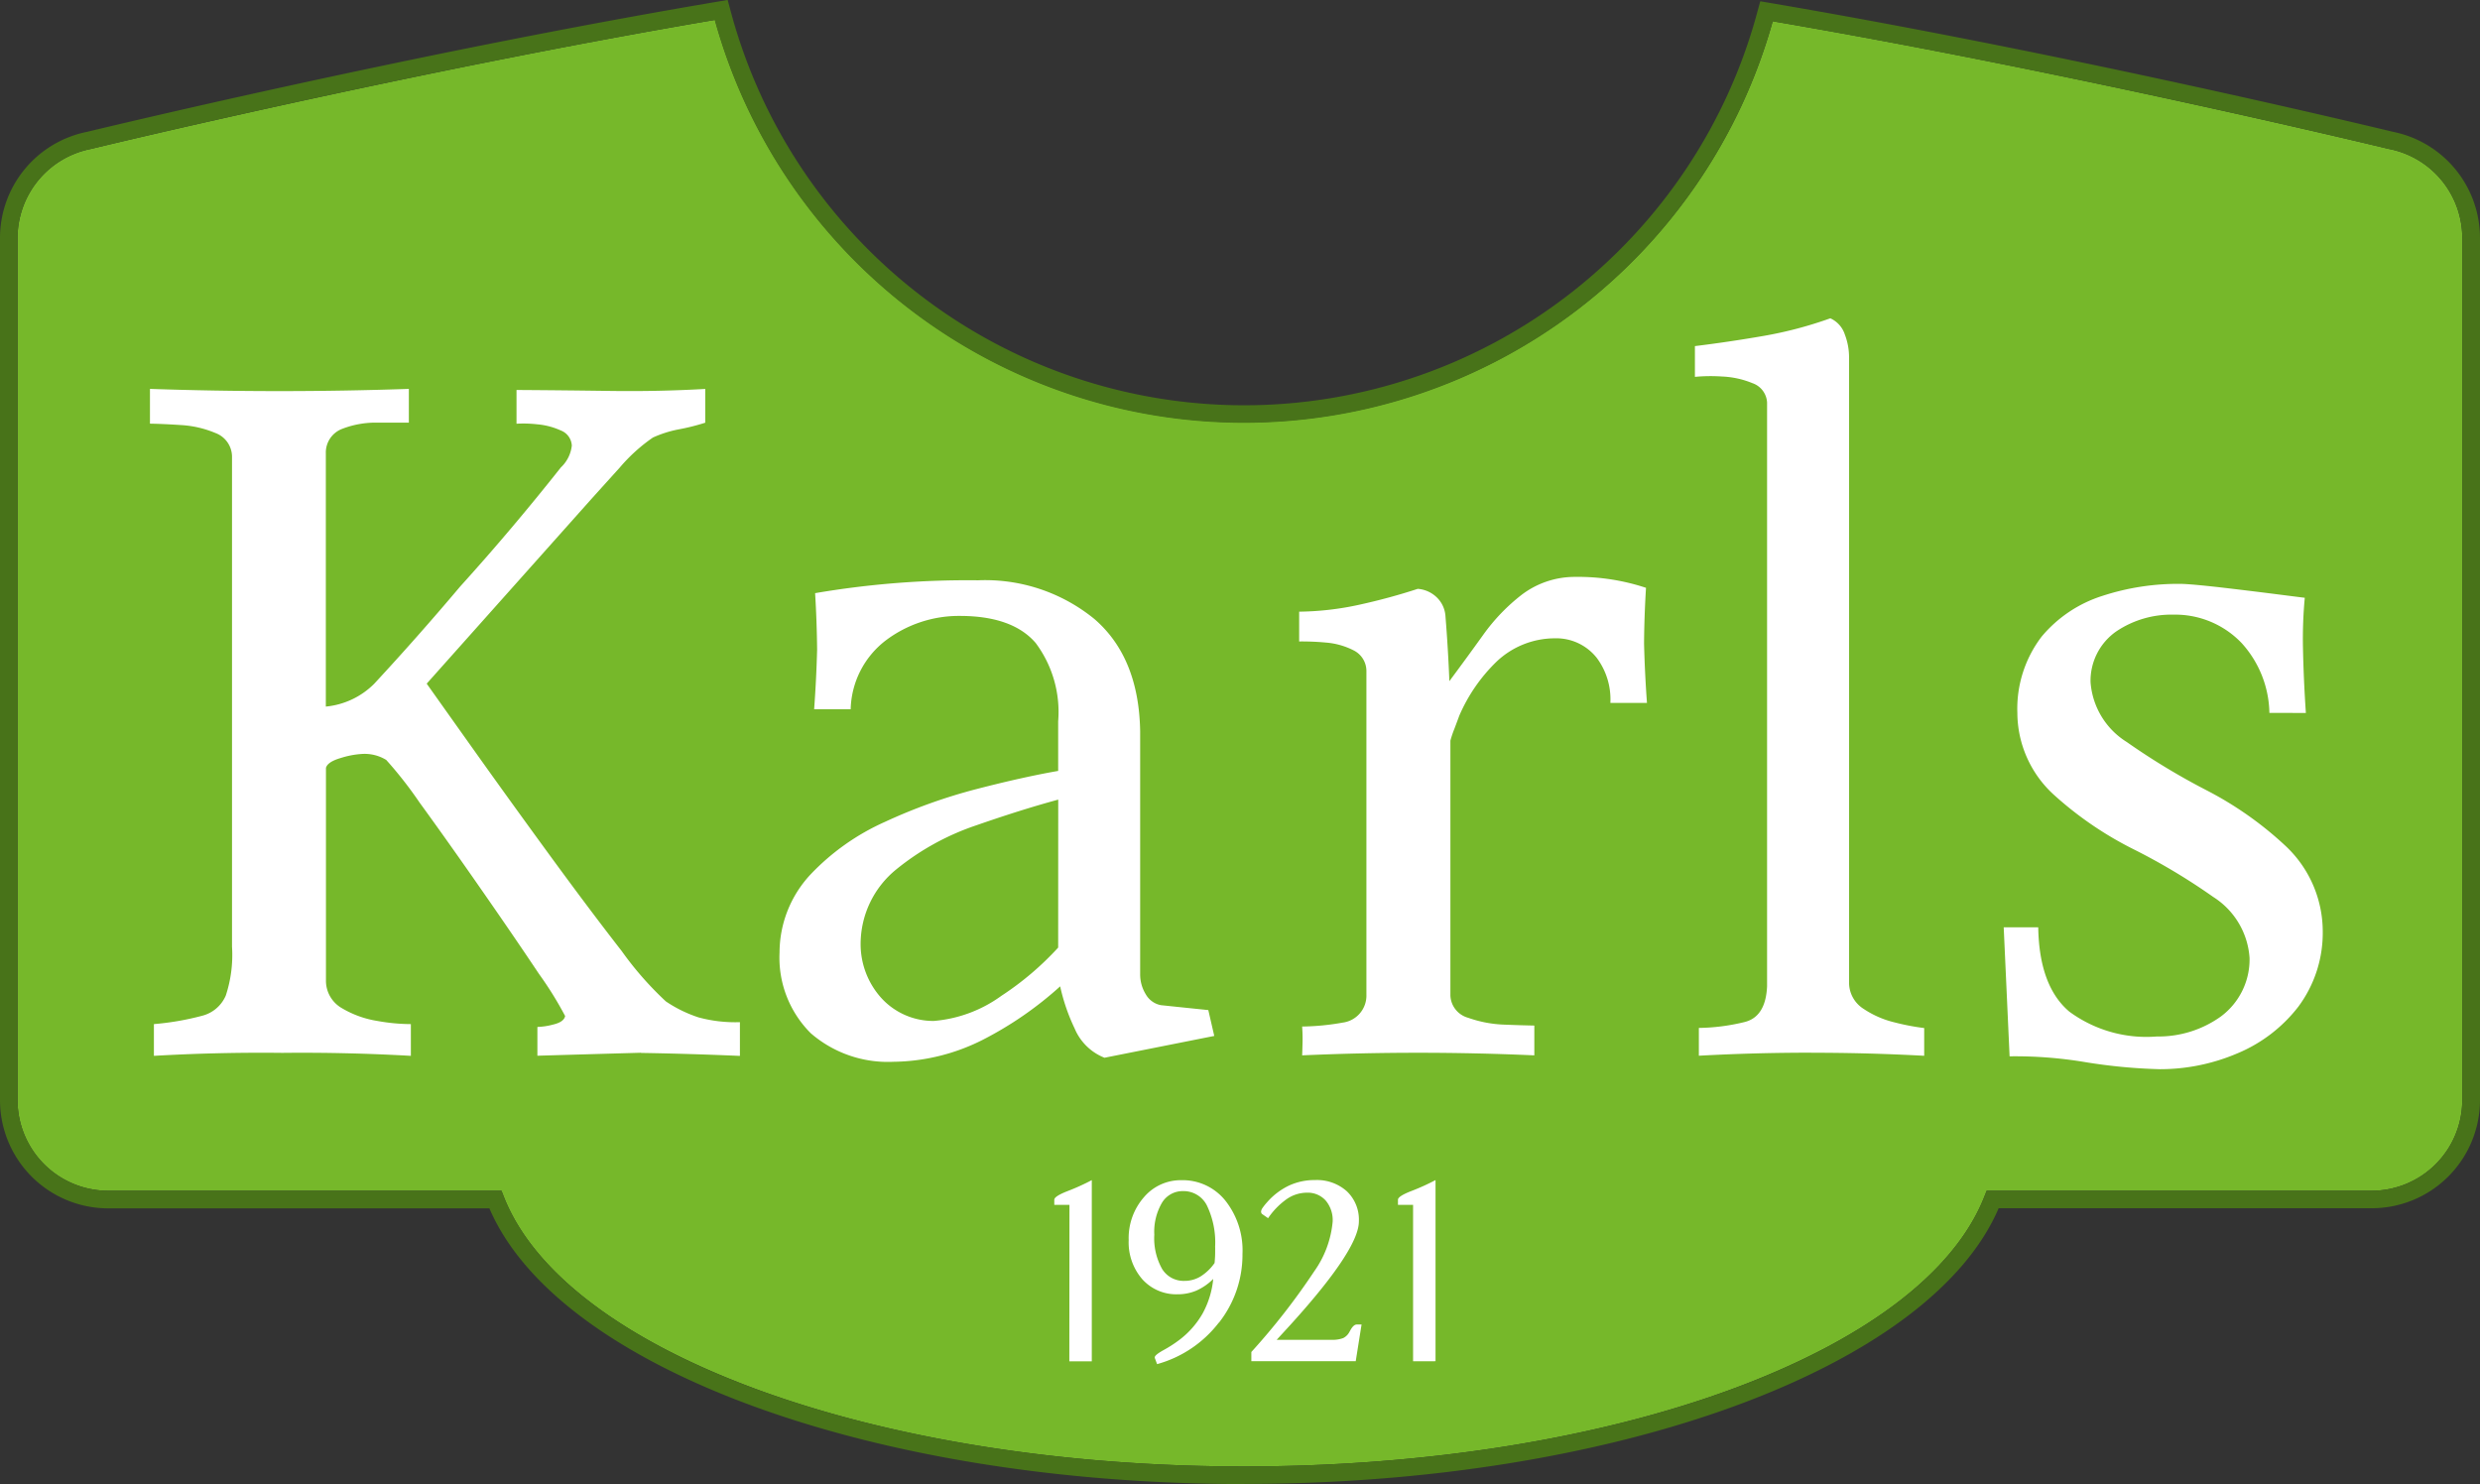
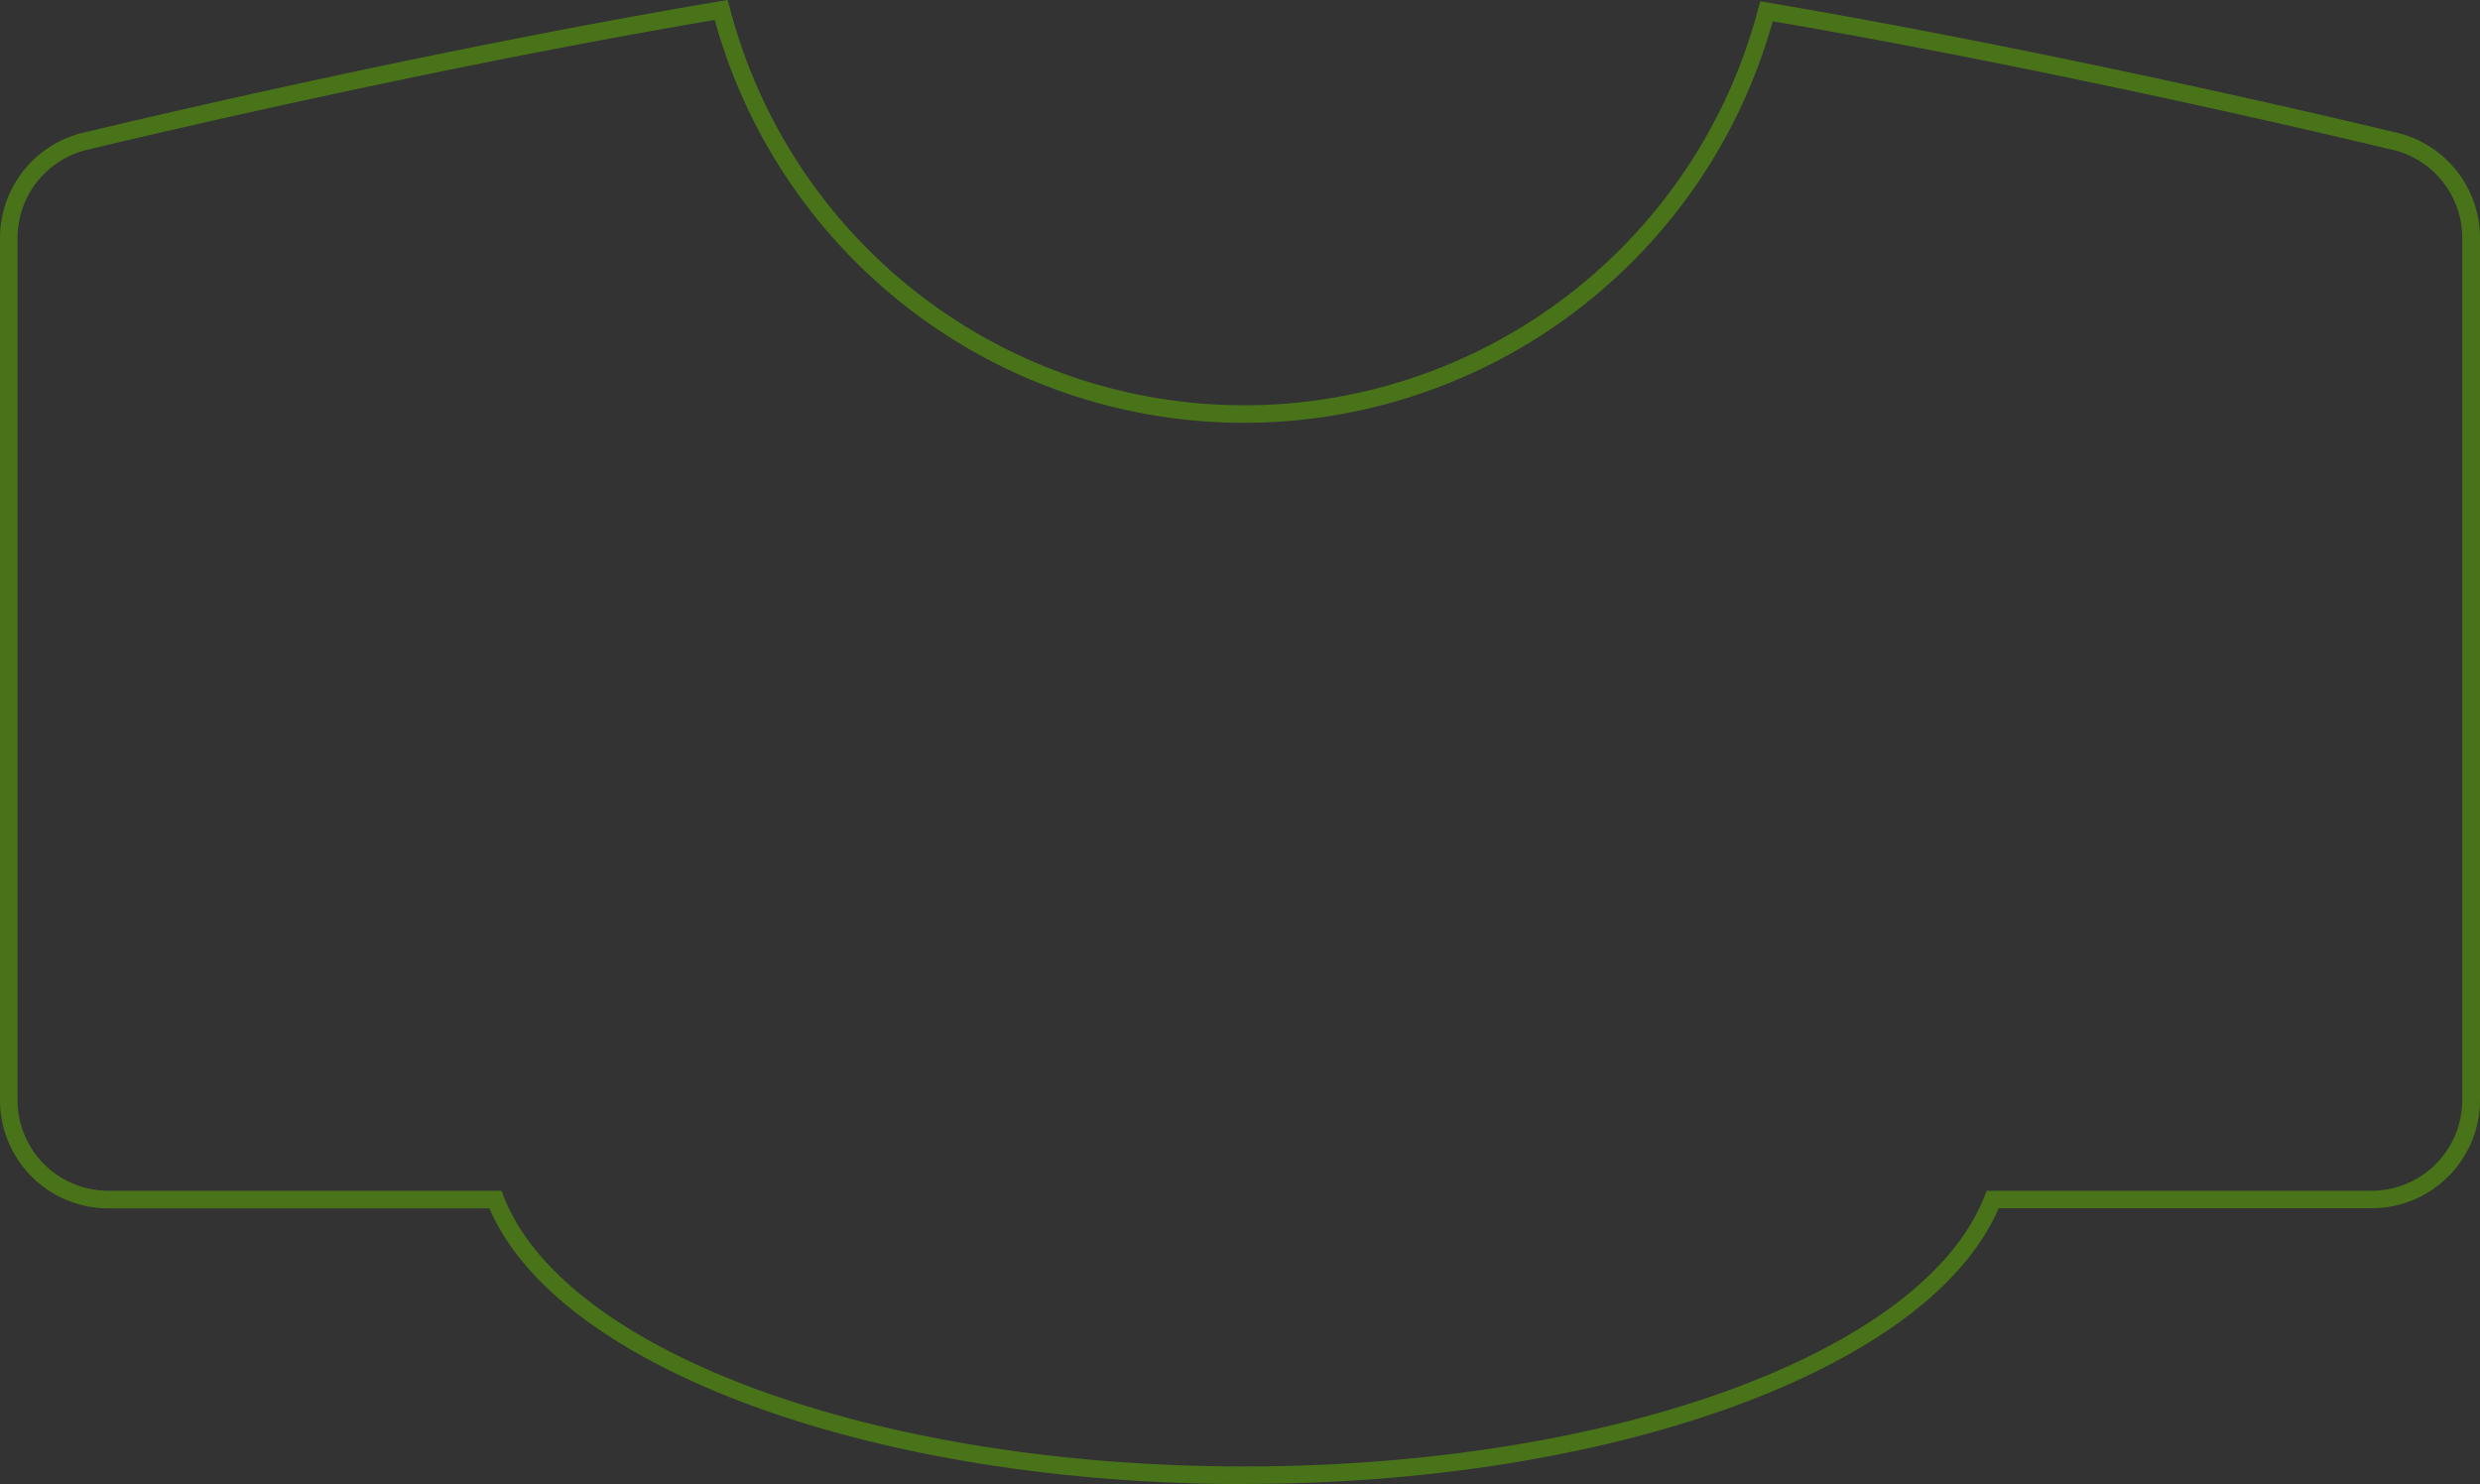
<svg xmlns="http://www.w3.org/2000/svg" width="245.185mm" height="146.723mm" viewBox="0 0 245.185 146.723" version="1.1" id="svg2409">
  <rect x="0" y="0" width="245.185" height="146.723" fill="#333333" stroke="none" />
  <defs id="defs2406" />
  <g id="layer1" transform="translate(55.882,-65.45)">
    <g id="g10167" transform="matrix(6,0,0,6,-333.55,-540.232)">
-       <path id="Pfad_11550" data-name="Pfad 11550" d="m 58.059,101.275 c -5.033,0.855 -10.23,2.113 -10.282,2.126 a 1.498,1.498 0 0 0 -1.21,1.463 v 14.214 a 1.495,1.495 0 0 0 1.495,1.49 h 6.479 l 0.036,0.092 c 1.008,2.579 6.138,4.451 12.2,4.451 6.062,0 11.192,-1.872 12.2,-4.451 l 0.036,-0.092 h 6.342 a 1.495,1.495 0 0 0 1.495,-1.49 v -14.214 a 1.495,1.495 0 0 0 -1.204,-1.462 l -0.006,-0.001 c -0.052,-0.012 -5.159,-1.25 -10.152,-2.104 A 9.046,9.046 0 0 1 58.059,101.276" fill="#76b82a" style="stroke-width:0.265" />
-       <path id="Pfad_11551" data-name="Pfad 11551" d="m 56.842,118.297 q 0.802,0.013 1.628,0.049 v -0.556 a 2.308,2.308 0 0 1 -0.683,-0.079 2.161,2.161 0 0 1 -0.537,-0.263 5.43,5.43 0 0 1 -0.728,-0.83 q -0.538,-0.691 -1.2,-1.598 -0.662,-0.907 -1.221,-1.693 -0.559,-0.786 -0.792,-1.115 l 2.653,-2.975 c 0.134,-0.15 0.31,-0.344 0.525,-0.582 a 2.802,2.802 0 0 1 0.549,-0.498 1.868,1.868 0 0 1 0.425,-0.135 3.584,3.584 0 0 0 0.438,-0.11 v -0.556 q -0.781,0.044 -1.555,0.033 -0.775,-0.011 -1.555,-0.016 v 0.556 a 2.039,2.039 0 0 1 0.344,0.01 1.175,1.175 0 0 1 0.385,0.101 0.282,0.282 0 0 1 0.182,0.249 0.578,0.578 0 0 1 -0.18,0.36 q -0.805,1.018 -1.659,1.962 -0.697,0.826 -1.417,1.603 a 1.302,1.302 0 0 1 -0.797,0.376 v -4.172 a 0.417,0.417 0 0 1 0.268,-0.404 1.53,1.53 0 0 1 0.571,-0.103 h 0.529 v -0.556 q -2.134,0.073 -4.266,0 v 0.573 c 0.13,0.002 0.3,0.009 0.51,0.023 a 1.718,1.718 0 0 1 0.571,0.132 0.418,0.418 0 0 1 0.271,0.383 v 8.08 a 2.14,2.14 0 0 1 -0.102,0.804 0.578,0.578 0 0 1 -0.388,0.334 4.547,4.547 0 0 1 -0.797,0.138 v 0.523 q 1.058,-0.061 2.117,-0.049 1.058,-0.011 2.117,0.049 v -0.523 a 3.168,3.168 0 0 1 -0.552,-0.052 1.646,1.646 0 0 1 -0.58,-0.208 0.52,0.52 0 0 1 -0.267,-0.444 v -3.517 c 0.016,-0.066 0.097,-0.121 0.244,-0.164 a 1.439,1.439 0 0 1 0.342,-0.066 0.683,0.683 0 0 1 0.407,0.098 6.602,6.602 0 0 1 0.55,0.703 q 0.45,0.618 1.003,1.413 0.553,0.794 0.964,1.41 a 5.827,5.827 0 0 1 0.431,0.694 c -0.013,0.065 -0.077,0.111 -0.192,0.139 a 1.151,1.151 0 0 1 -0.265,0.041 v 0.474 q 0.854,-0.025 1.709,-0.049 m 6.872,-1.733 a 4.899,4.899 0 0 1 -0.934,0.794 2.202,2.202 0 0 1 -1.117,0.415 1.16,1.16 0 0 1 -0.865,-0.38 1.326,1.326 0 0 1 -0.339,-0.896 1.585,1.585 0 0 1 0.587,-1.221 4.218,4.218 0 0 1 1.311,-0.724 q 0.752,-0.262 1.358,-0.426 z m 0.765,1.815 1.807,-0.359 -0.098,-0.426 q -0.391,-0.04 -0.781,-0.081 a 0.365,0.365 0 0 1 -0.25,-0.18 0.625,0.625 0 0 1 -0.092,-0.328 v -4.006 q -0.021,-1.217 -0.755,-1.85 a 2.844,2.844 0 0 0 -1.915,-0.637 14.94,14.94 0 0 0 -2.686,0.212 c 0.019,0.311 0.03,0.622 0.033,0.932 q -0.013,0.491 -0.049,0.981 h 0.602 a 1.473,1.473 0 0 1 0.574,-1.131 2.004,2.004 0 0 1 1.233,-0.407 q 0.859,0.003 1.24,0.444 a 1.9,1.9 0 0 1 0.372,1.292 v 0.818 q -0.58,0.101 -1.349,0.3 a 8.927,8.927 0 0 0 -1.508,0.541 3.851,3.851 0 0 0 -1.227,0.869 1.89,1.89 0 0 0 -0.507,1.284 1.758,1.758 0 0 0 0.515,1.329 1.939,1.939 0 0 0 1.358,0.47 3.334,3.334 0 0 0 1.479,-0.364 5.906,5.906 0 0 0 1.272,-0.879 3.178,3.178 0 0 0 0.238,0.693 0.886,0.886 0 0 0 0.494,0.484 m 8.937,-5.847 q -0.036,-0.491 -0.048,-0.981 c 0.002,-0.297 0.013,-0.602 0.032,-0.916 a 3.569,3.569 0 0 0 -1.172,-0.18 1.448,1.448 0 0 0 -0.869,0.289 3.151,3.151 0 0 0 -0.645,0.671 q -0.283,0.394 -0.554,0.758 -0.021,-0.539 -0.065,-1.079 a 0.472,0.472 0 0 0 -0.142,-0.301 0.503,0.503 0 0 0 -0.314,-0.141 q -0.467,0.153 -0.965,0.262 a 4.838,4.838 0 0 1 -0.989,0.114 v 0.491 a 4.177,4.177 0 0 1 0.439,0.018 1.21,1.21 0 0 1 0.457,0.128 0.38,0.38 0 0 1 0.212,0.344 v 5.332 a 0.448,0.448 0 0 1 -0.389,0.458 4.022,4.022 0 0 1 -0.67,0.065 2.743,2.743 0 0 1 0.006,0.293 c -0.003,0.111 -0.005,0.171 -0.006,0.182 q 1.912,-0.085 3.826,0 v -0.491 c -0.109,-0.002 -0.273,-0.006 -0.489,-0.015 a 1.979,1.979 0 0 1 -0.601,-0.113 0.397,0.397 0 0 1 -0.293,-0.364 v -4.203 a 1.72,1.72 0 0 1 0.067,-0.198 c 0.039,-0.104 0.066,-0.175 0.079,-0.212 a 2.76,2.76 0 0 1 0.613,-0.89 1.396,1.396 0 0 1 0.965,-0.386 0.849,0.849 0 0 1 0.688,0.323 1.144,1.144 0 0 1 0.224,0.741 z m 2.706,5.764 q 0.942,0 1.862,0.05 v -0.457 a 3.788,3.788 0 0 1 -0.487,-0.093 1.579,1.579 0 0 1 -0.513,-0.224 0.511,0.511 0 0 1 -0.238,-0.42 v -10.321 a 1.049,1.049 0 0 0 -0.069,-0.368 0.442,0.442 0 0 0 -0.24,-0.269 6.595,6.595 0 0 1 -1.104,0.291 q -0.572,0.099 -1.127,0.167 v 0.507 a 2.747,2.747 0 0 1 0.446,-0.006 1.477,1.477 0 0 1 0.503,0.11 0.357,0.357 0 0 1 0.24,0.321 v 9.616 q -0.022,0.501 -0.367,0.589 a 3.33,3.33 0 0 1 -0.757,0.098 v 0.458 q 0.908,-0.05 1.85,-0.05 m 8.152,-5.598 q -0.037,-0.54 -0.048,-1.08 a 7.262,7.262 0 0 1 0.03,-0.818 c -0.03,-0.003 -0.185,-0.023 -0.468,-0.059 q -0.432,-0.055 -0.911,-0.111 c -0.319,-0.036 -0.537,-0.056 -0.655,-0.059 a 4.011,4.011 0 0 0 -1.301,0.198 2.149,2.149 0 0 0 -1.001,0.671 1.958,1.958 0 0 0 -0.4,1.257 1.835,1.835 0 0 0 0.598,1.346 5.852,5.852 0 0 0 1.315,0.9 10.277,10.277 0 0 1 1.315,0.787 1.29,1.29 0 0 1 0.598,1.005 1.17,1.17 0 0 1 -0.476,0.967 1.765,1.765 0 0 1 -1.052,0.327 2.144,2.144 0 0 1 -1.441,-0.409 q -0.497,-0.419 -0.513,-1.39 h -0.569 l 0.097,2.126 a 6.967,6.967 0 0 1 1.237,0.094 9.042,9.042 0 0 0 1.237,0.118 3.24,3.24 0 0 0 1.282,-0.262 2.464,2.464 0 0 0 1.001,-0.767 2.037,2.037 0 0 0 0.403,-1.244 1.934,1.934 0 0 0 -0.597,-1.391 5.79,5.79 0 0 0 -1.316,-0.931 11.377,11.377 0 0 1 -1.316,-0.796 1.272,1.272 0 0 1 -0.597,-0.987 0.992,0.992 0 0 1 0.427,-0.838 1.626,1.626 0 0 1 0.941,-0.274 1.512,1.512 0 0 1 1.125,0.472 1.757,1.757 0 0 1 0.454,1.147 z" fill="#ffffff" style="stroke-width:0.265" />
-       <path id="Pfad_11552" data-name="Pfad 11552" d="m 63.898,123.379 h 0.37 v -2.986 a 3.631,3.631 0 0 1 -0.397,0.18 Q 63.65,120.659 63.65,120.716 v 0.084 h 0.25 z m 2.403,-1.883 c 0,0.069 0,0.121 -0.002,0.157 -0.002,0.036 -0.004,0.071 -0.008,0.106 a 0.803,0.803 0 0 1 -0.229,0.22 0.501,0.501 0 0 1 -0.265,0.074 0.416,0.416 0 0 1 -0.37,-0.196 1.03,1.03 0 0 1 -0.129,-0.565 0.946,0.946 0 0 1 0.127,-0.527 0.397,0.397 0 0 1 0.347,-0.191 0.429,0.429 0 0 1 0.392,0.235 1.405,1.405 0 0 1 0.136,0.688 m 0.063,1.245 a 1.808,1.808 0 0 0 0.388,-1.134 1.321,1.321 0 0 0 -0.282,-0.877 0.9,0.9 0 0 0 -0.723,-0.337 0.796,0.796 0 0 0 -0.62,0.282 1.022,1.022 0 0 0 -0.25,0.704 0.926,0.926 0 0 0 0.225,0.647 0.753,0.753 0 0 0 0.584,0.247 0.783,0.783 0 0 0 0.307,-0.061 0.919,0.919 0 0 0 0.277,-0.192 1.478,1.478 0 0 1 -0.174,0.568 1.441,1.441 0 0 1 -0.39,0.441 2.09,2.09 0 0 1 -0.255,0.164 c -0.096,0.053 -0.144,0.093 -0.144,0.117 a 0.048,0.048 0 0 0 0,0.012 c 0,0.003 0.002,0.005 0.003,0.008 l 0.035,0.094 a 1.931,1.931 0 0 0 1.018,-0.685 m 1.855,0.285 h -0.903 l 0.085,-0.093 q 1.27,-1.37 1.27,-1.86 a 0.645,0.645 0 0 0 -0.198,-0.495 0.739,0.739 0 0 0 -0.527,-0.185 0.997,0.997 0 0 0 -0.427,0.091 1.115,1.115 0 0 0 -0.36,0.274 0.896,0.896 0 0 0 -0.076,0.095 0.126,0.126 0 0 0 -0.024,0.06 0.064,0.064 0 0 0 0.007,0.026 0.033,0.033 0 0 0 0.017,0.018 l 0.092,0.064 a 1.229,1.229 0 0 1 0.309,-0.316 0.586,0.586 0 0 1 0.328,-0.104 0.397,0.397 0 0 1 0.311,0.128 0.5,0.5 0 0 1 0.116,0.348 1.67,1.67 0 0 1 -0.304,0.82 11.096,11.096 0 0 1 -1.036,1.329 v 0.152 h 1.72 l 0.096,-0.605 h -0.079 c -0.035,0 -0.07,0.031 -0.104,0.092 -0.007,0.012 -0.012,0.022 -0.016,0.029 a 0.236,0.236 0 0 1 -0.102,0.102 0.493,0.493 0 0 1 -0.196,0.029 m 1.716,0.353 V 120.392 a 3.625,3.625 0 0 1 -0.397,0.18 q -0.222,0.086 -0.222,0.144 v 0.084 h 0.249 v 2.578 z" fill="#ffffff" style="stroke-width:0.265" />
      <path id="Pfad_11549" data-name="Pfad 11549" d="m 58.059,101.275 c -5.033,0.855 -10.23,2.113 -10.282,2.126 a 1.497,1.497 0 0 0 -1.21,1.463 v 14.214 a 1.495,1.495 0 0 0 1.495,1.49 h 6.479 l 0.036,0.092 c 1.008,2.579 6.138,4.451 12.2,4.451 6.062,0 11.192,-1.872 12.2,-4.451 l 0.036,-0.092 h 6.342 a 1.495,1.495 0 0 0 1.495,-1.49 v -14.214 a 1.495,1.495 0 0 0 -1.204,-1.462 h -0.006 c -0.052,-0.013 -5.159,-1.25 -10.152,-2.104 a 9.046,9.046 0 0 1 -17.433,-0.022 m 8.72,24.125 c -6.106,0 -11.301,-1.905 -12.433,-4.543 H 48.063 A 1.784,1.784 0 0 1 46.278,119.079 v -14.215 a 1.785,1.785 0 0 1 1.436,-1.745 c 0.047,-0.011 5.341,-1.294 10.425,-2.151 l 0.129,-0.022 0.034,0.126 a 8.758,8.758 0 0 0 16.946,0.022 l 0.035,-0.126 0.129,0.022 c 4.994,0.848 10.148,2.093 10.297,2.129 a 1.785,1.785 0 0 1 1.433,1.744 v 14.214 a 1.784,1.784 0 0 1 -1.785,1.779 h -6.146 c -1.132,2.638 -6.326,4.543 -12.433,4.543" fill="#487319" style="stroke-width:0.265" />
    </g>
  </g>
</svg>